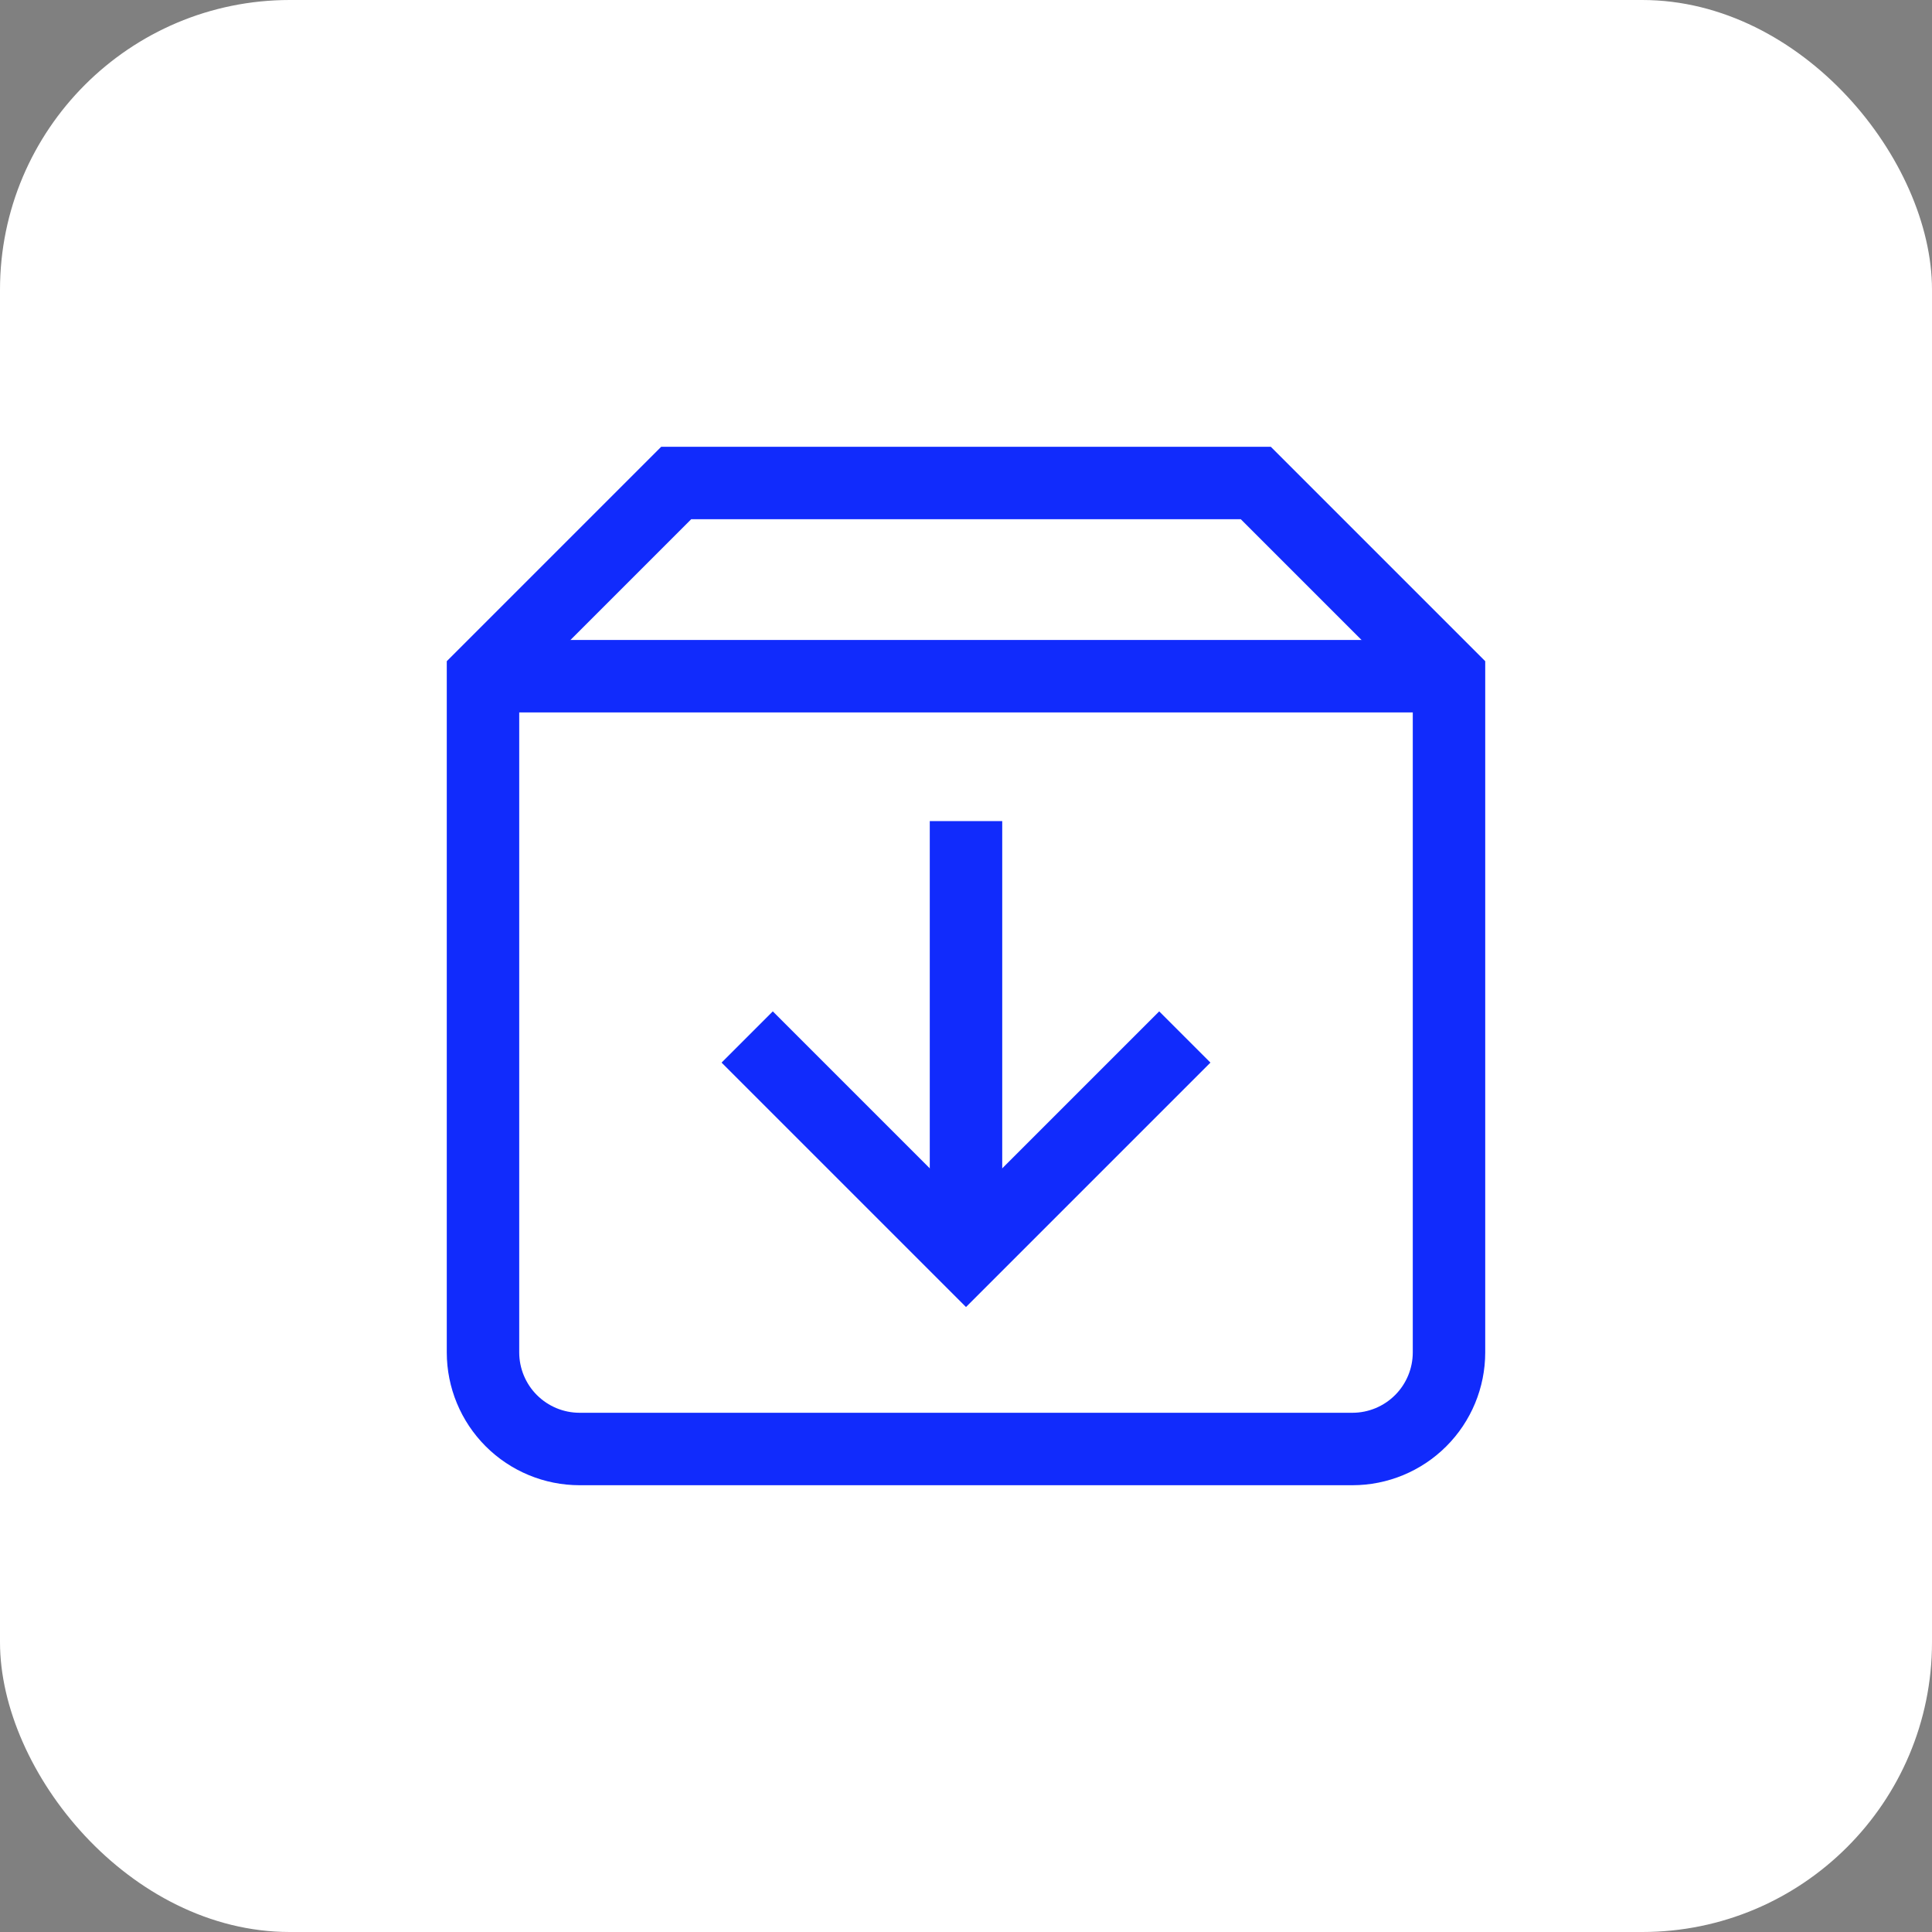
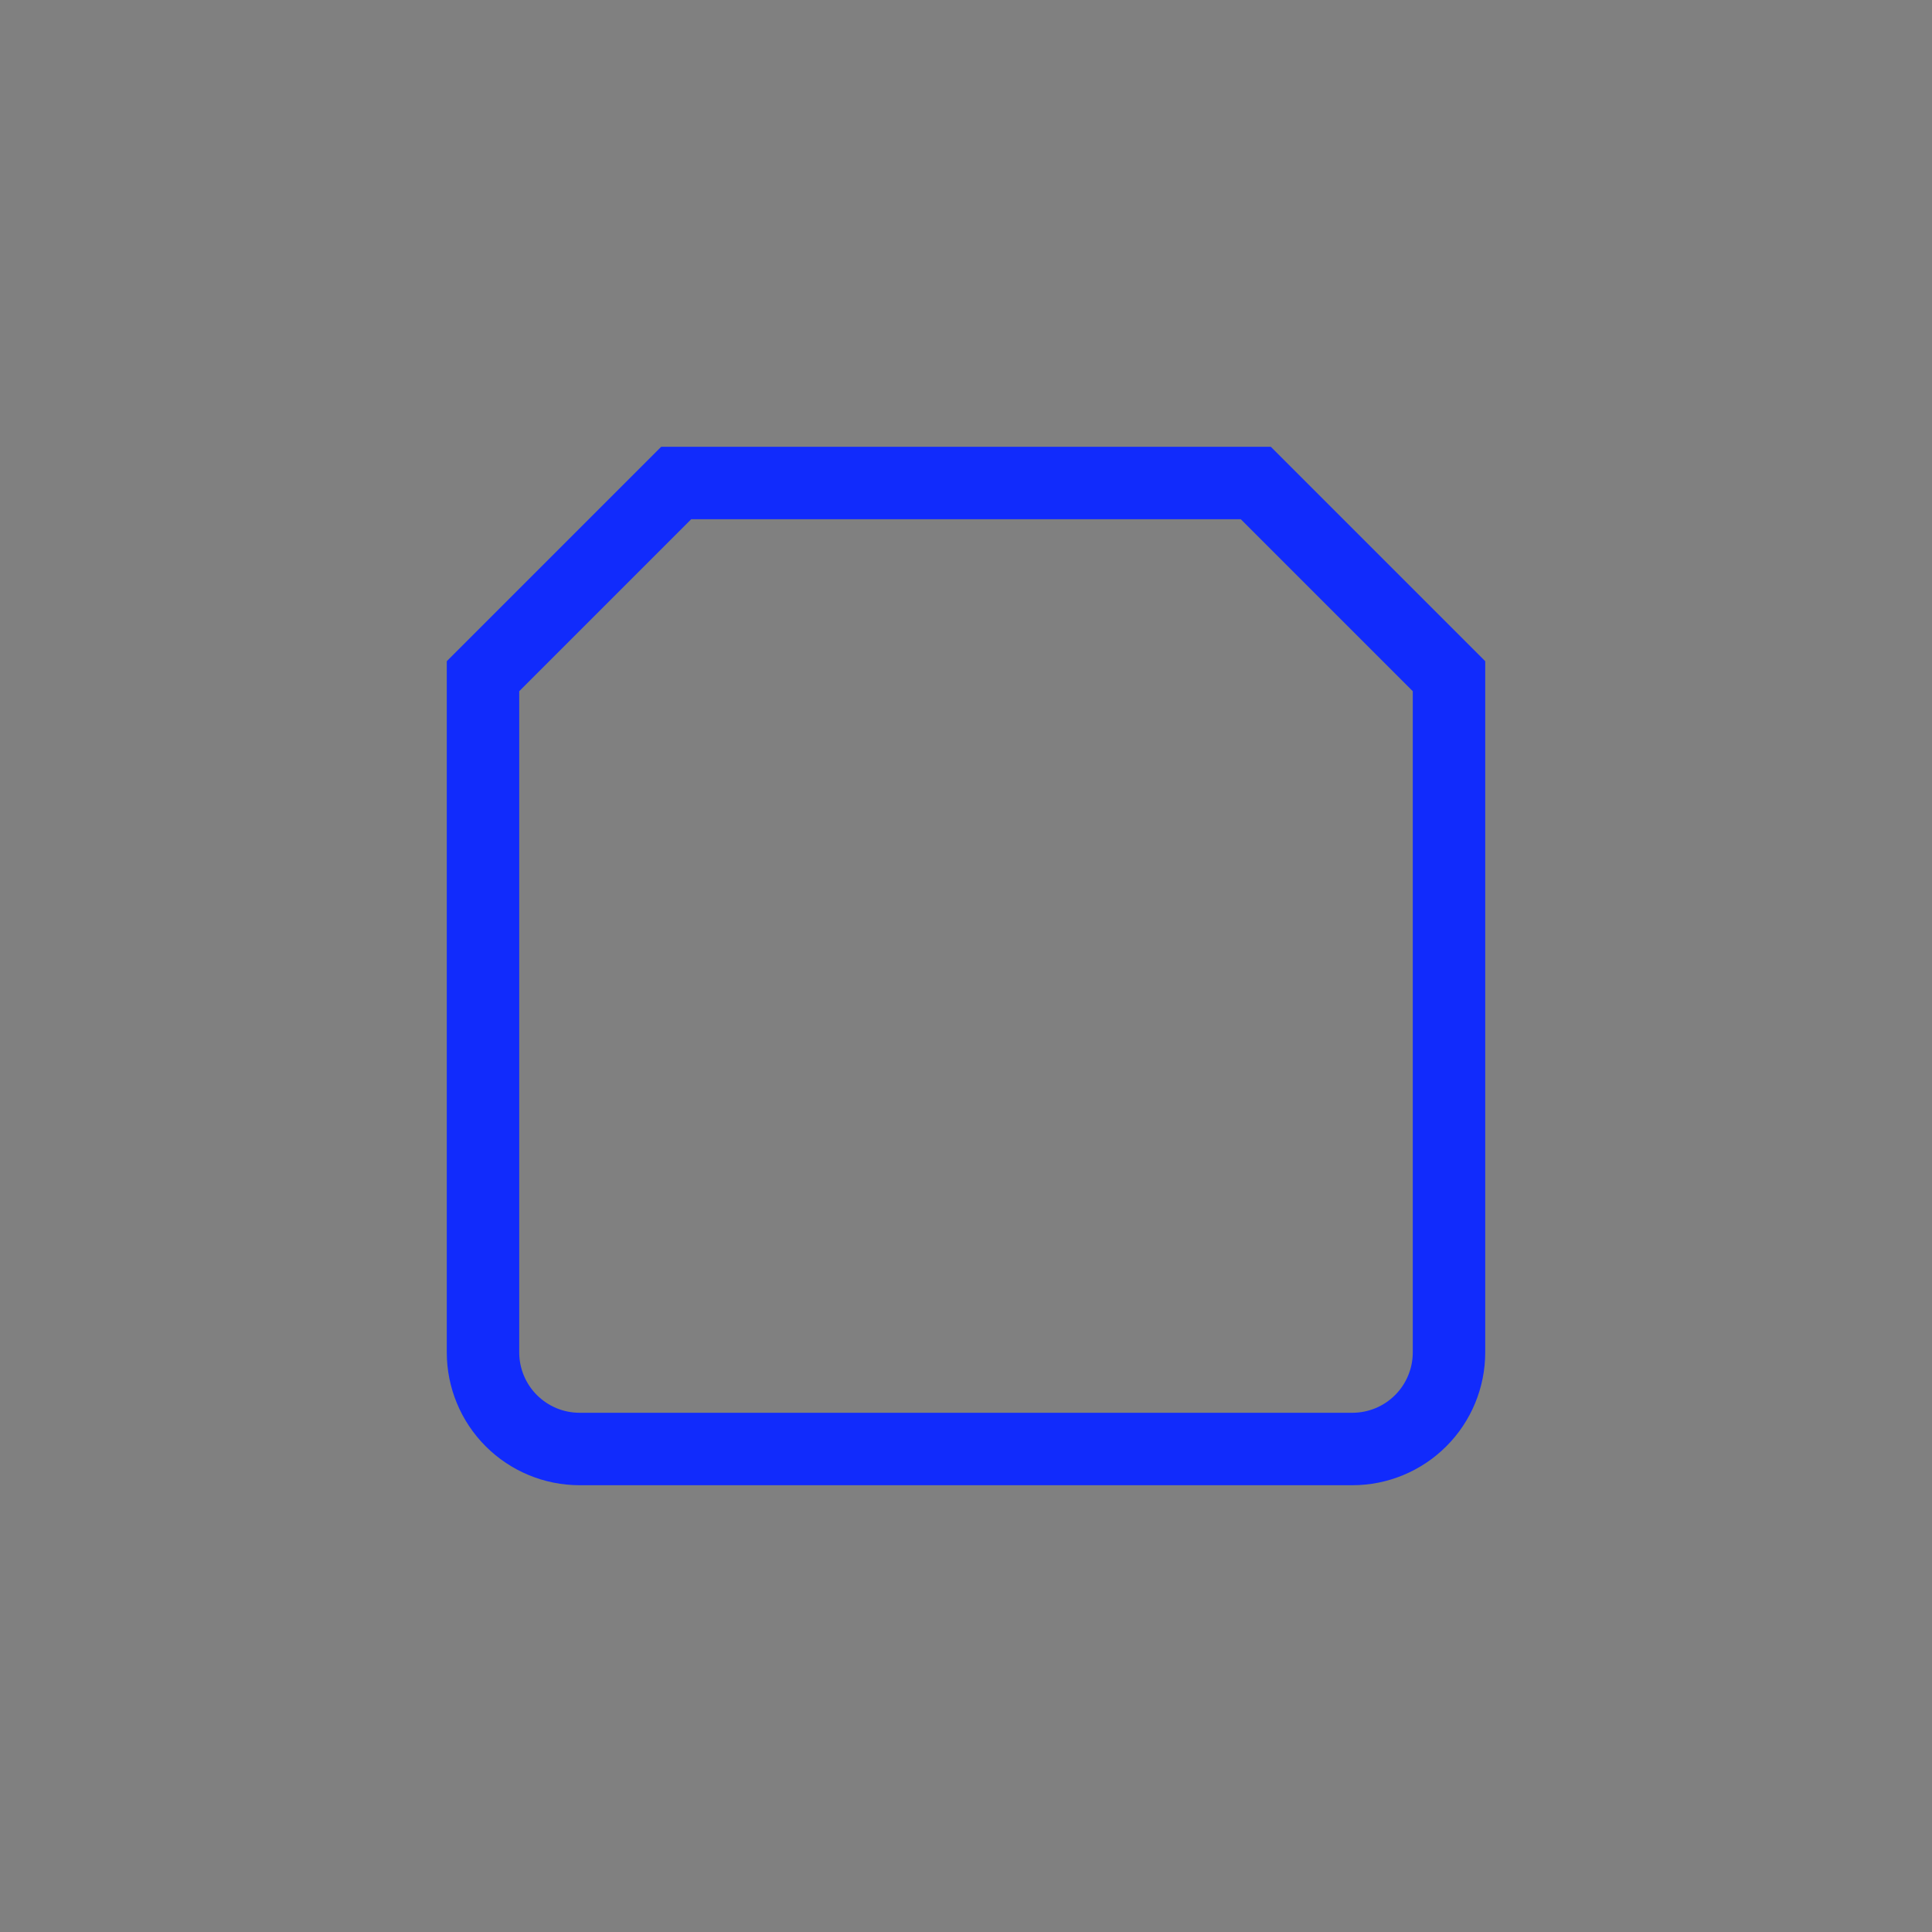
<svg xmlns="http://www.w3.org/2000/svg" width="40" height="40" viewBox="0 0 40 40" fill="none">
  <rect x="0" y="0" width="40" height="40" fill="#808080" stroke="none" />
-   <rect width="40" height="40" rx="6" fill="white" />
  <path d="M14 10H26L30 14V28C30 28.53 29.789 29.039 29.414 29.414C29.039 29.789 28.53 30 28 30H12C11.47 30 10.961 29.789 10.586 29.414C10.211 29.039 10 28.53 10 28V14L14 10Z" stroke="#112BFC" stroke-width="1.5" stroke-miterlimit="10" stroke-linecap="square" />
-   <path d="M20 26V17" stroke="#112BFC" stroke-width="1.5" stroke-miterlimit="10" />
-   <path d="M16 22L20 26L24 22" stroke="#112BFC" stroke-width="1.5" stroke-miterlimit="10" stroke-linecap="square" />
-   <path d="M10 14H30" stroke="#112BFC" stroke-width="1.5" stroke-miterlimit="10" />
</svg>